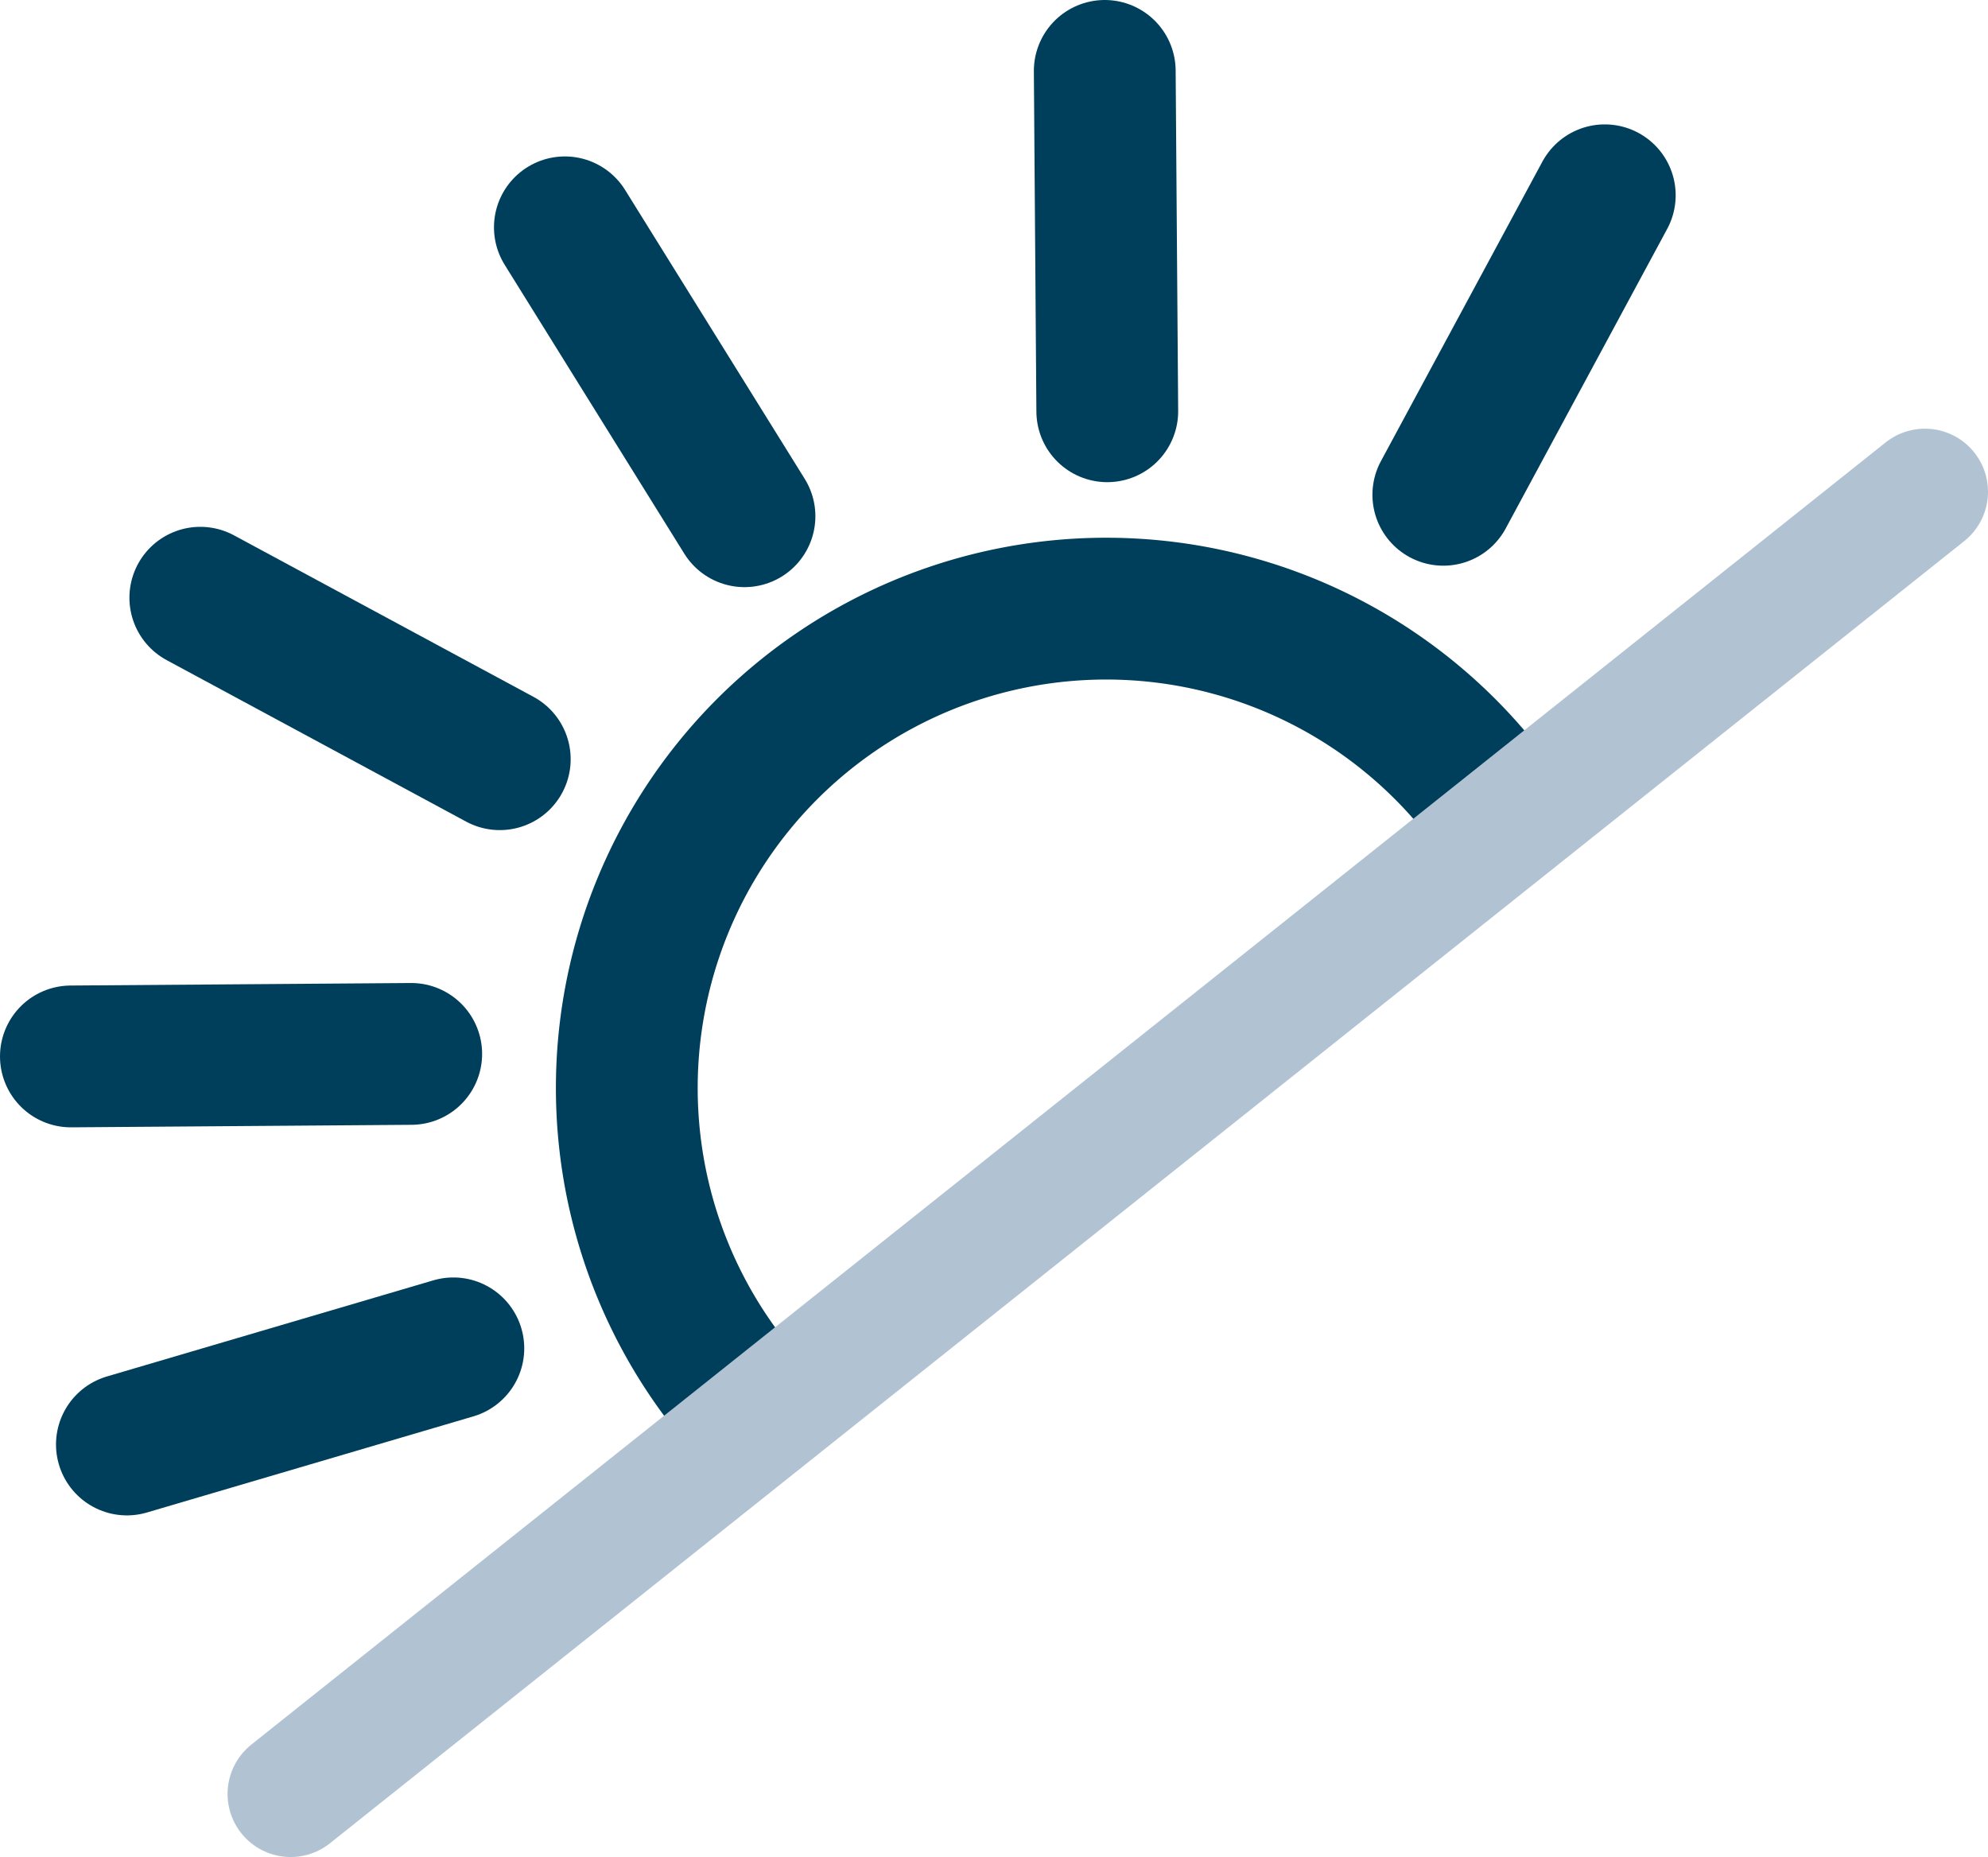
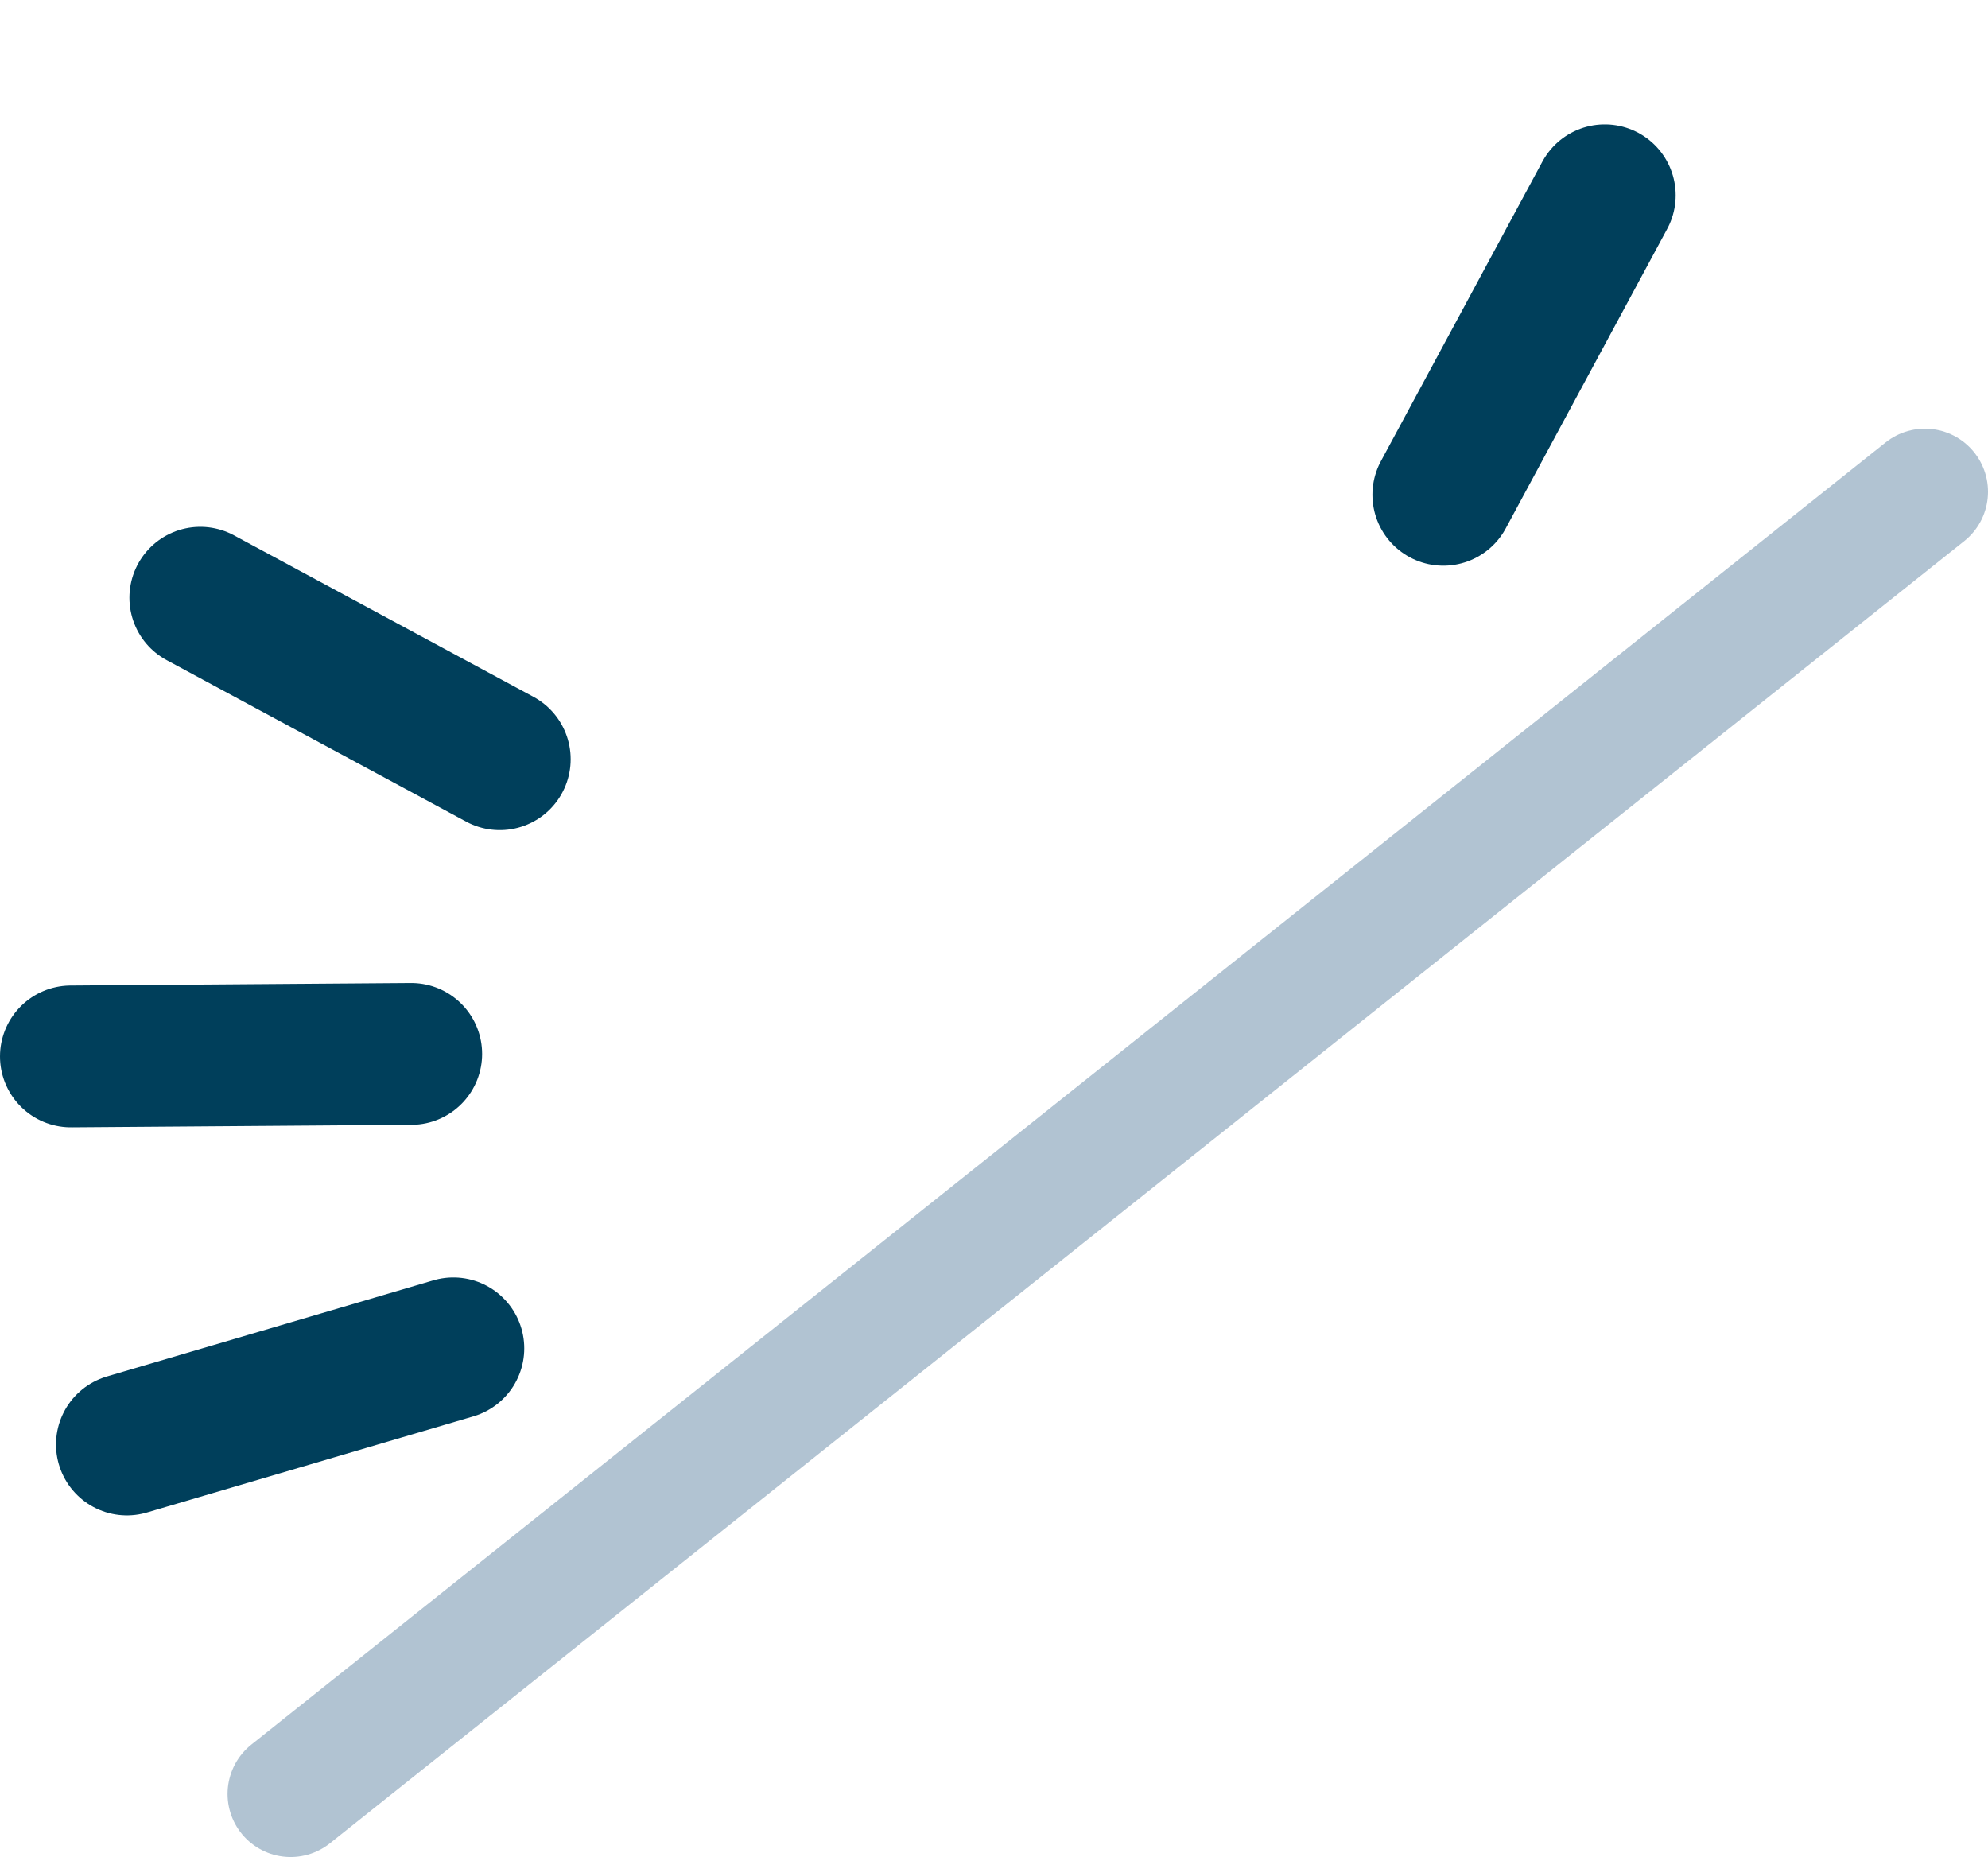
<svg xmlns="http://www.w3.org/2000/svg" viewBox="0 0 78.8 73.6">
  <defs>
    <style>.cls-1,.cls-2,.cls-3{fill:none;}.cls-1,.cls-2{stroke:#003f5b;stroke-width:5.62px;}.cls-1,.cls-3{stroke-linecap:round;}.cls-1{stroke-linejoin:round;}.cls-2,.cls-3{stroke-miterlimit:10;}.cls-3{stroke:#b1c3d2;stroke-width:5px;}</style>
  </defs>
  <g id="_ÎÓÈ_1" data-name="—ÎÓÈ_1">
    <line class="cls-1" x1="5.03" y1="57.25" x2="17.97" y2="53.44" />
    <line class="cls-1" x1="57.21" y1="19.61" x2="63.61" y2="7.74" />
-     <path class="cls-2" d="M405.13,224.07a19,19,0,1,1,31.25-21.53" transform="translate(-376.35 -169.37)" />
    <line class="cls-1" x1="7.94" y1="23.69" x2="19.81" y2="30.09" />
    <path class="cls-1" d="M456.6,232.1" transform="translate(-376.35 -169.37)" />
    <path class="cls-1" d="M444.73,225.69" transform="translate(-376.35 -169.37)" />
-     <line class="cls-1" x1="22.39" y1="9.01" x2="29.51" y2="20.46" />
    <line class="cls-1" x1="2.81" y1="41.87" x2="16.3" y2="41.77" />
-     <line class="cls-1" x1="43.79" y1="2.81" x2="43.89" y2="16.3" />
    <line class="cls-3" x1="11.52" y1="71.1" x2="76.3" y2="19.49" />
  </g>
</svg>